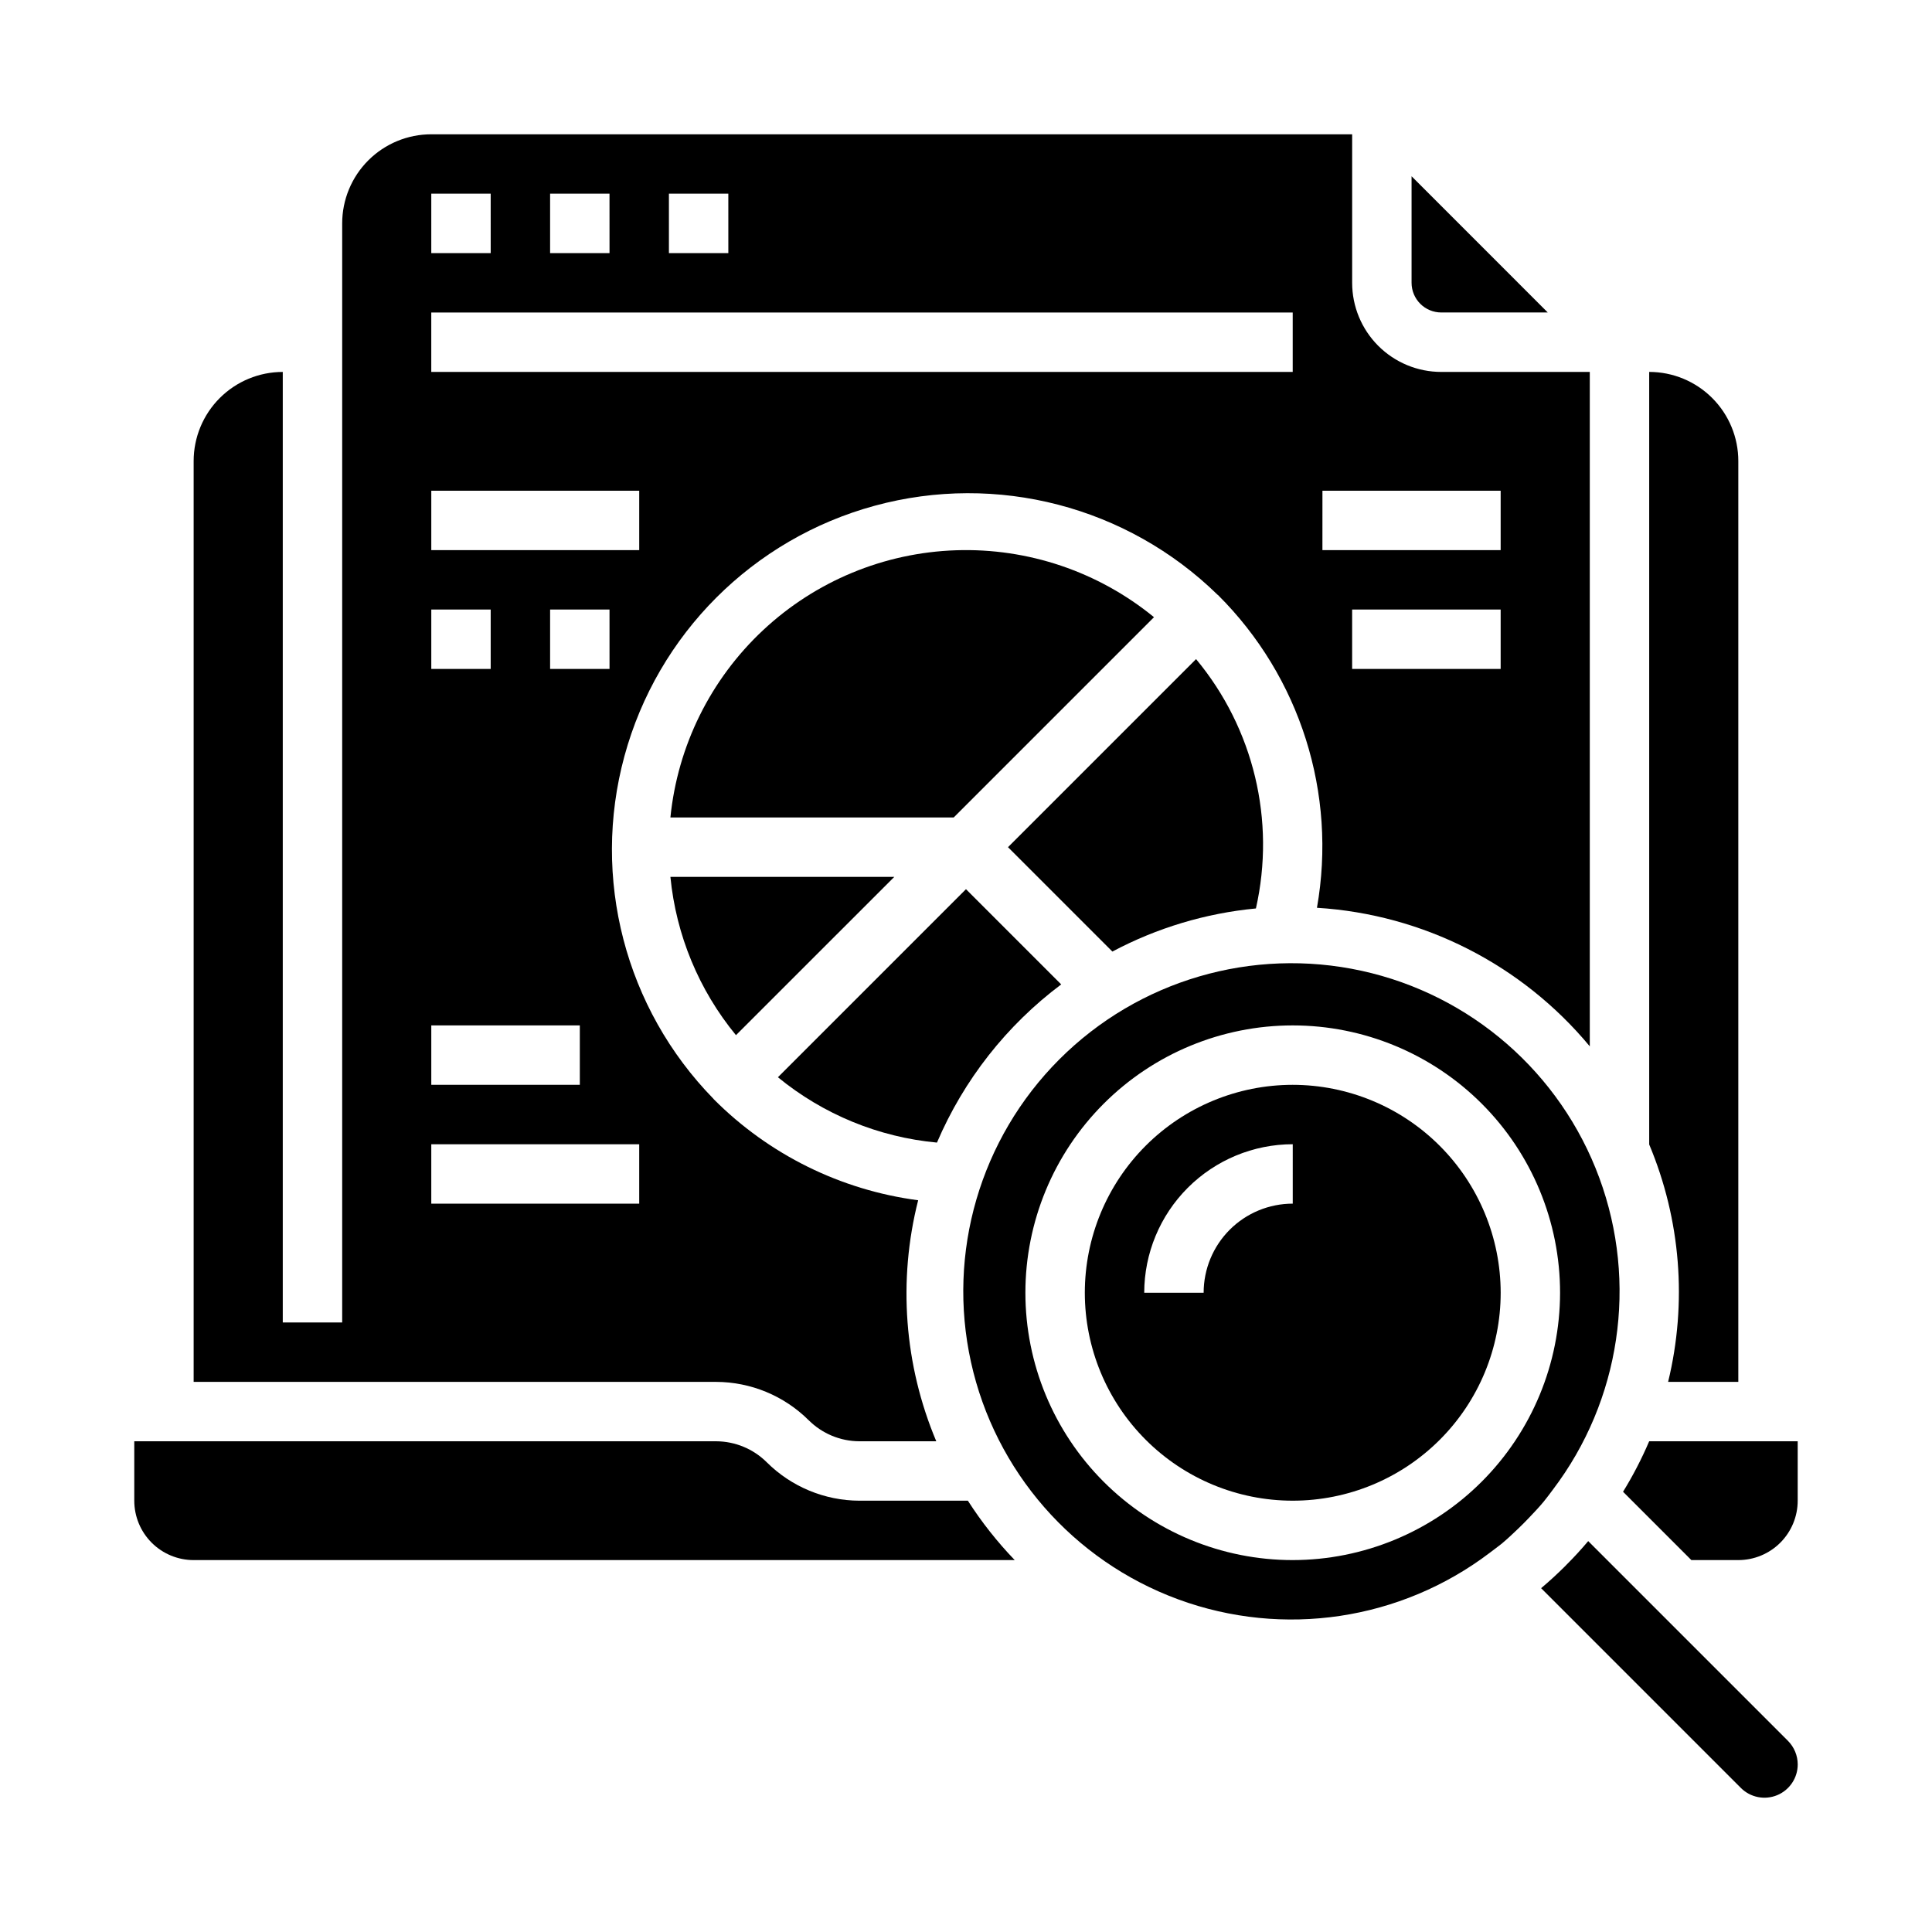
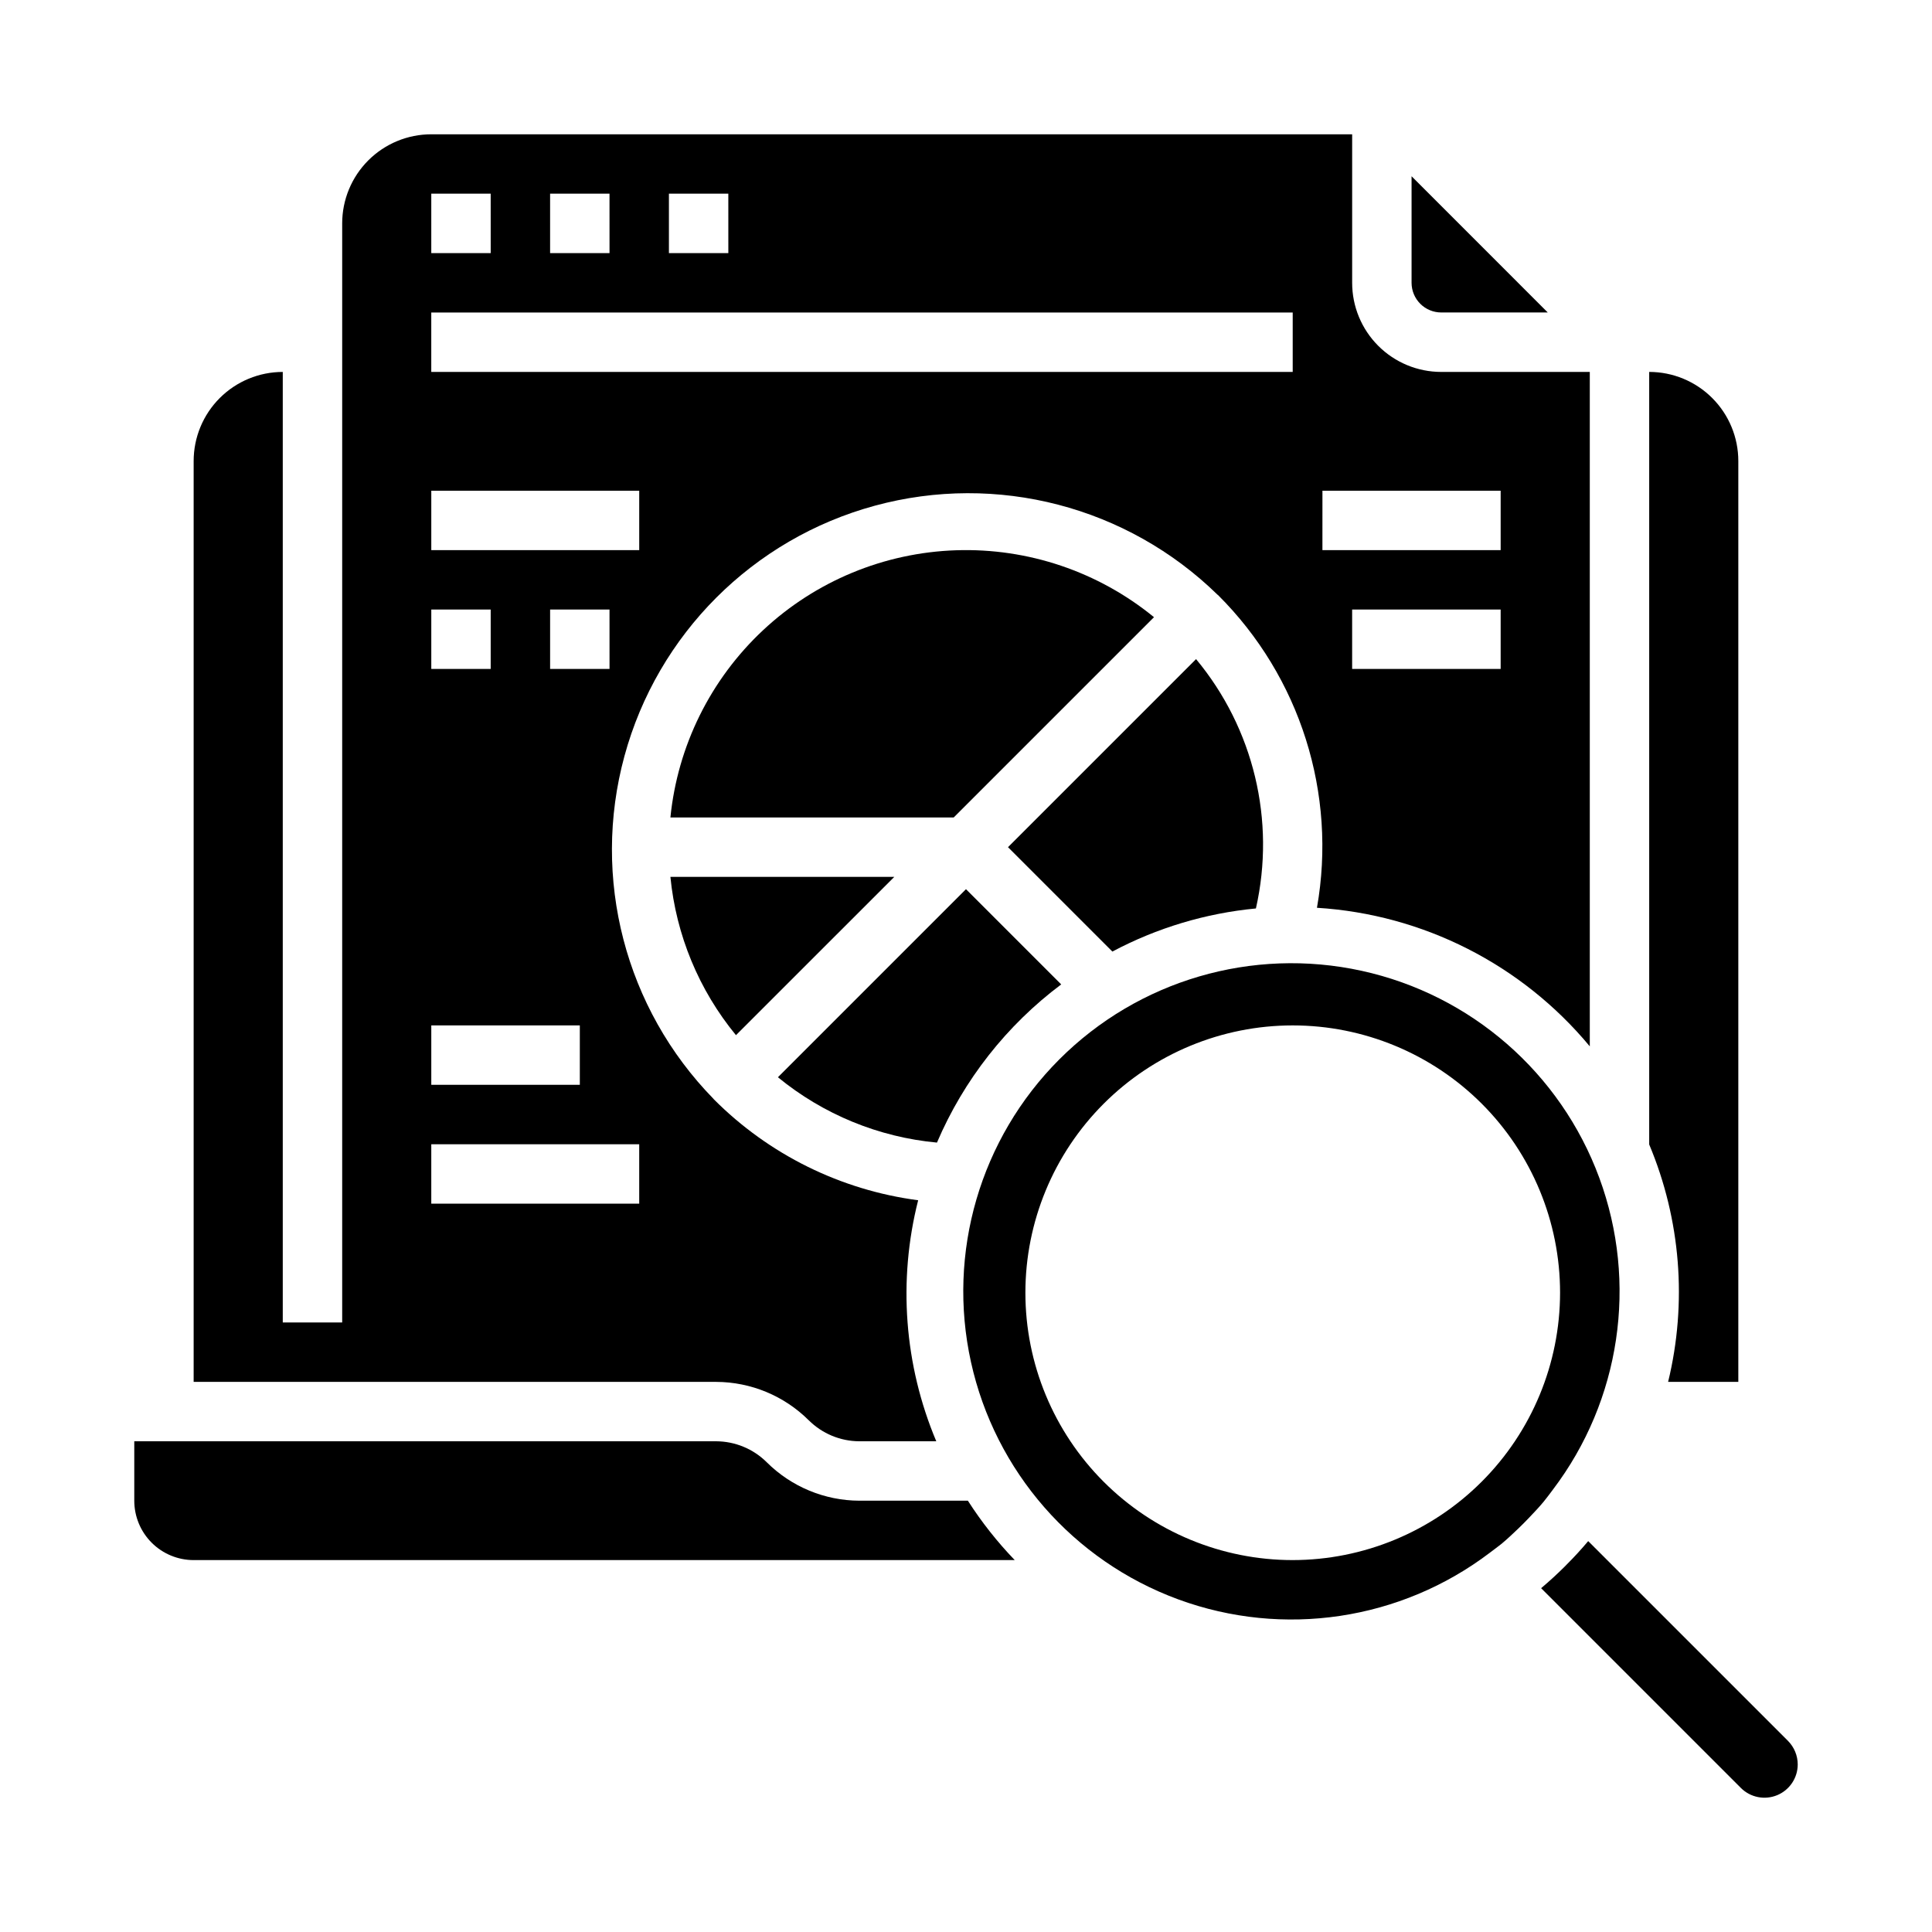
<svg xmlns="http://www.w3.org/2000/svg" fill="#000000" width="800px" height="800px" version="1.1" viewBox="144 144 512 512">
  <g>
    <path d="m449.82 307.56c-14.758-12.07-33.398-18.371-52.453-17.734-19.055 0.633-37.23 8.16-51.152 21.188-13.922 13.023-22.648 30.656-24.551 49.625h75.074z" />
    <path d="m339.04 418.33 41.957-41.949h-59.332c1.5 15.398 7.547 30 17.375 41.949z" />
    <path d="m425.23 404.88-25.234-25.238-49.84 49.84c12.008 9.848 26.684 15.879 42.148 17.316 7.102-16.621 18.457-31.082 32.926-41.918z" />
    <path d="m586.07 510.21h18.602v-244.03c0-6.266-2.488-12.273-6.918-16.699-4.43-4.43-10.434-6.918-16.699-6.918v204.73c8.355 19.895 10.113 41.945 5.016 62.914z" />
    <path d="m476.83 384.75c5.269-23.293-0.594-47.711-15.859-66.078l-49.84 49.84 27.664 27.664v-0.004c11.801-6.273 24.73-10.156 38.035-11.422z" />
    <path d="m358.33 520.39c3.559 3.539 8.363 5.539 13.383 5.562h20.41c-8.504-20.199-10.191-42.625-4.801-63.871-20.516-2.691-39.559-12.105-54.16-26.766l-0.07-0.102c-23.418-23.953-32.402-58.512-23.609-90.836 8.789-32.324 34.043-57.574 66.363-66.363 32.324-8.789 66.887 0.199 90.836 23.617l0.102 0.062c21.777 21.672 31.57 52.625 26.223 82.879 28.137 1.738 54.301 15.027 72.305 36.723v-178.73h-39.363c-6.262 0-12.27-2.488-16.699-6.918-4.426-4.43-6.914-10.434-6.914-16.699v-39.359h-244.04c-6.262 0-12.27 2.488-16.699 6.918-4.426 4.426-6.914 10.434-6.914 16.699v291.26h-15.746v-251.9c-6.262 0-12.27 2.488-16.699 6.918-4.43 4.426-6.918 10.434-6.918 16.699v244.03h138.47c9.203 0.031 18.02 3.688 24.539 10.18zm183.36-199.11h-39.359v-15.742h39.359zm-47.23-47.23h47.23v15.742h-47.234zm-188.93 47.23h-15.746v-15.742h15.742zm-7.871 94.465v15.742l-39.363 0.004v-15.746zm-39.363-94.465v-15.742h15.742v15.742zm55.105-31.488h-55.105v-15.742h55.105zm173.18-47.23h-228.29v-15.746h228.29zm-165.31-47.234h15.742l0.004 15.746h-15.746zm-31.488 0h15.742l0.004 15.746h-15.746zm-31.488 0h15.742l0.004 15.746h-15.746zm55.105 267.65-55.105 0.004v-15.746h55.105z" />
    <path d="m525.95 226.81h28.223l-36.094-36.102v28.23c0 2.09 0.832 4.09 2.305 5.566 1.477 1.477 3.481 2.305 5.566 2.305z" />
-     <path d="m486.59 431.49c-14.613 0-28.629 5.805-38.965 16.137-10.332 10.336-16.137 24.352-16.137 38.965 0 14.617 5.805 28.633 16.137 38.965 10.336 10.336 24.352 16.141 38.965 16.141 14.617 0 28.633-5.805 38.965-16.141 10.336-10.332 16.141-24.348 16.141-38.965-0.016-14.609-5.828-28.613-16.16-38.945-10.328-10.332-24.336-16.141-38.945-16.156zm0 31.488c-6.262 0-12.27 2.484-16.699 6.914s-6.914 10.438-6.914 16.699h-15.746c0.012-10.434 4.164-20.438 11.543-27.816 7.379-7.379 17.383-11.531 27.816-11.543z" />
    <path d="m371.74 541.7c-9.199-0.031-18.016-3.688-24.539-10.18-3.562-3.547-8.379-5.543-13.406-5.566h-154.21v15.746c0 4.176 1.66 8.18 4.609 11.133 2.953 2.953 6.957 4.609 11.133 4.609h217.59c-4.644-4.828-8.805-10.102-12.422-15.742z" />
    <path d="m555.54 538.76c17.918-23.637 22.555-54.777 12.297-82.609-10.258-27.832-33.992-48.516-62.965-54.871-28.973-6.352-59.188 2.496-80.152 23.48-20.965 20.984-29.785 51.207-23.406 80.176 6.383 28.965 27.09 52.684 54.93 62.914 27.844 10.23 58.98 5.566 82.598-12.375 1.039-0.789 2.102-1.574 3.102-2.363 1.512-1.266 2.953-2.621 4.375-3.984 1-0.953 1.969-1.938 2.922-2.938 1.316-1.379 2.629-2.762 3.848-4.234 0.863-1.047 1.641-2.125 2.453-3.195zm-68.953 18.68c-18.789 0-36.809-7.461-50.098-20.75-13.285-13.285-20.75-31.305-20.75-50.098 0-18.789 7.465-36.809 20.75-50.098 13.289-13.285 31.309-20.75 50.098-20.75 18.793 0 36.812 7.465 50.098 20.75 13.289 13.289 20.75 31.309 20.75 50.098-0.02 18.785-7.492 36.793-20.773 50.074s-31.289 20.754-50.074 20.773z" />
-     <path d="m581.05 525.95c-1.977 4.629-4.289 9.102-6.926 13.383l18.105 18.105h12.438c4.176 0 8.18-1.656 11.133-4.609 2.953-2.953 4.609-6.957 4.609-11.133v-15.746z" />
    <path d="m564.89 552.41c-1.836 2.188-3.769 4.281-5.785 6.297l-0.301 0.316c-2.047 2.043-4.176 3.996-6.391 5.863l52.938 52.938c2.523 2.527 6.32 3.281 9.617 1.918 3.297-1.363 5.449-4.582 5.449-8.152-0.008-2.34-0.934-4.578-2.582-6.242z" />
  </g>
</svg>